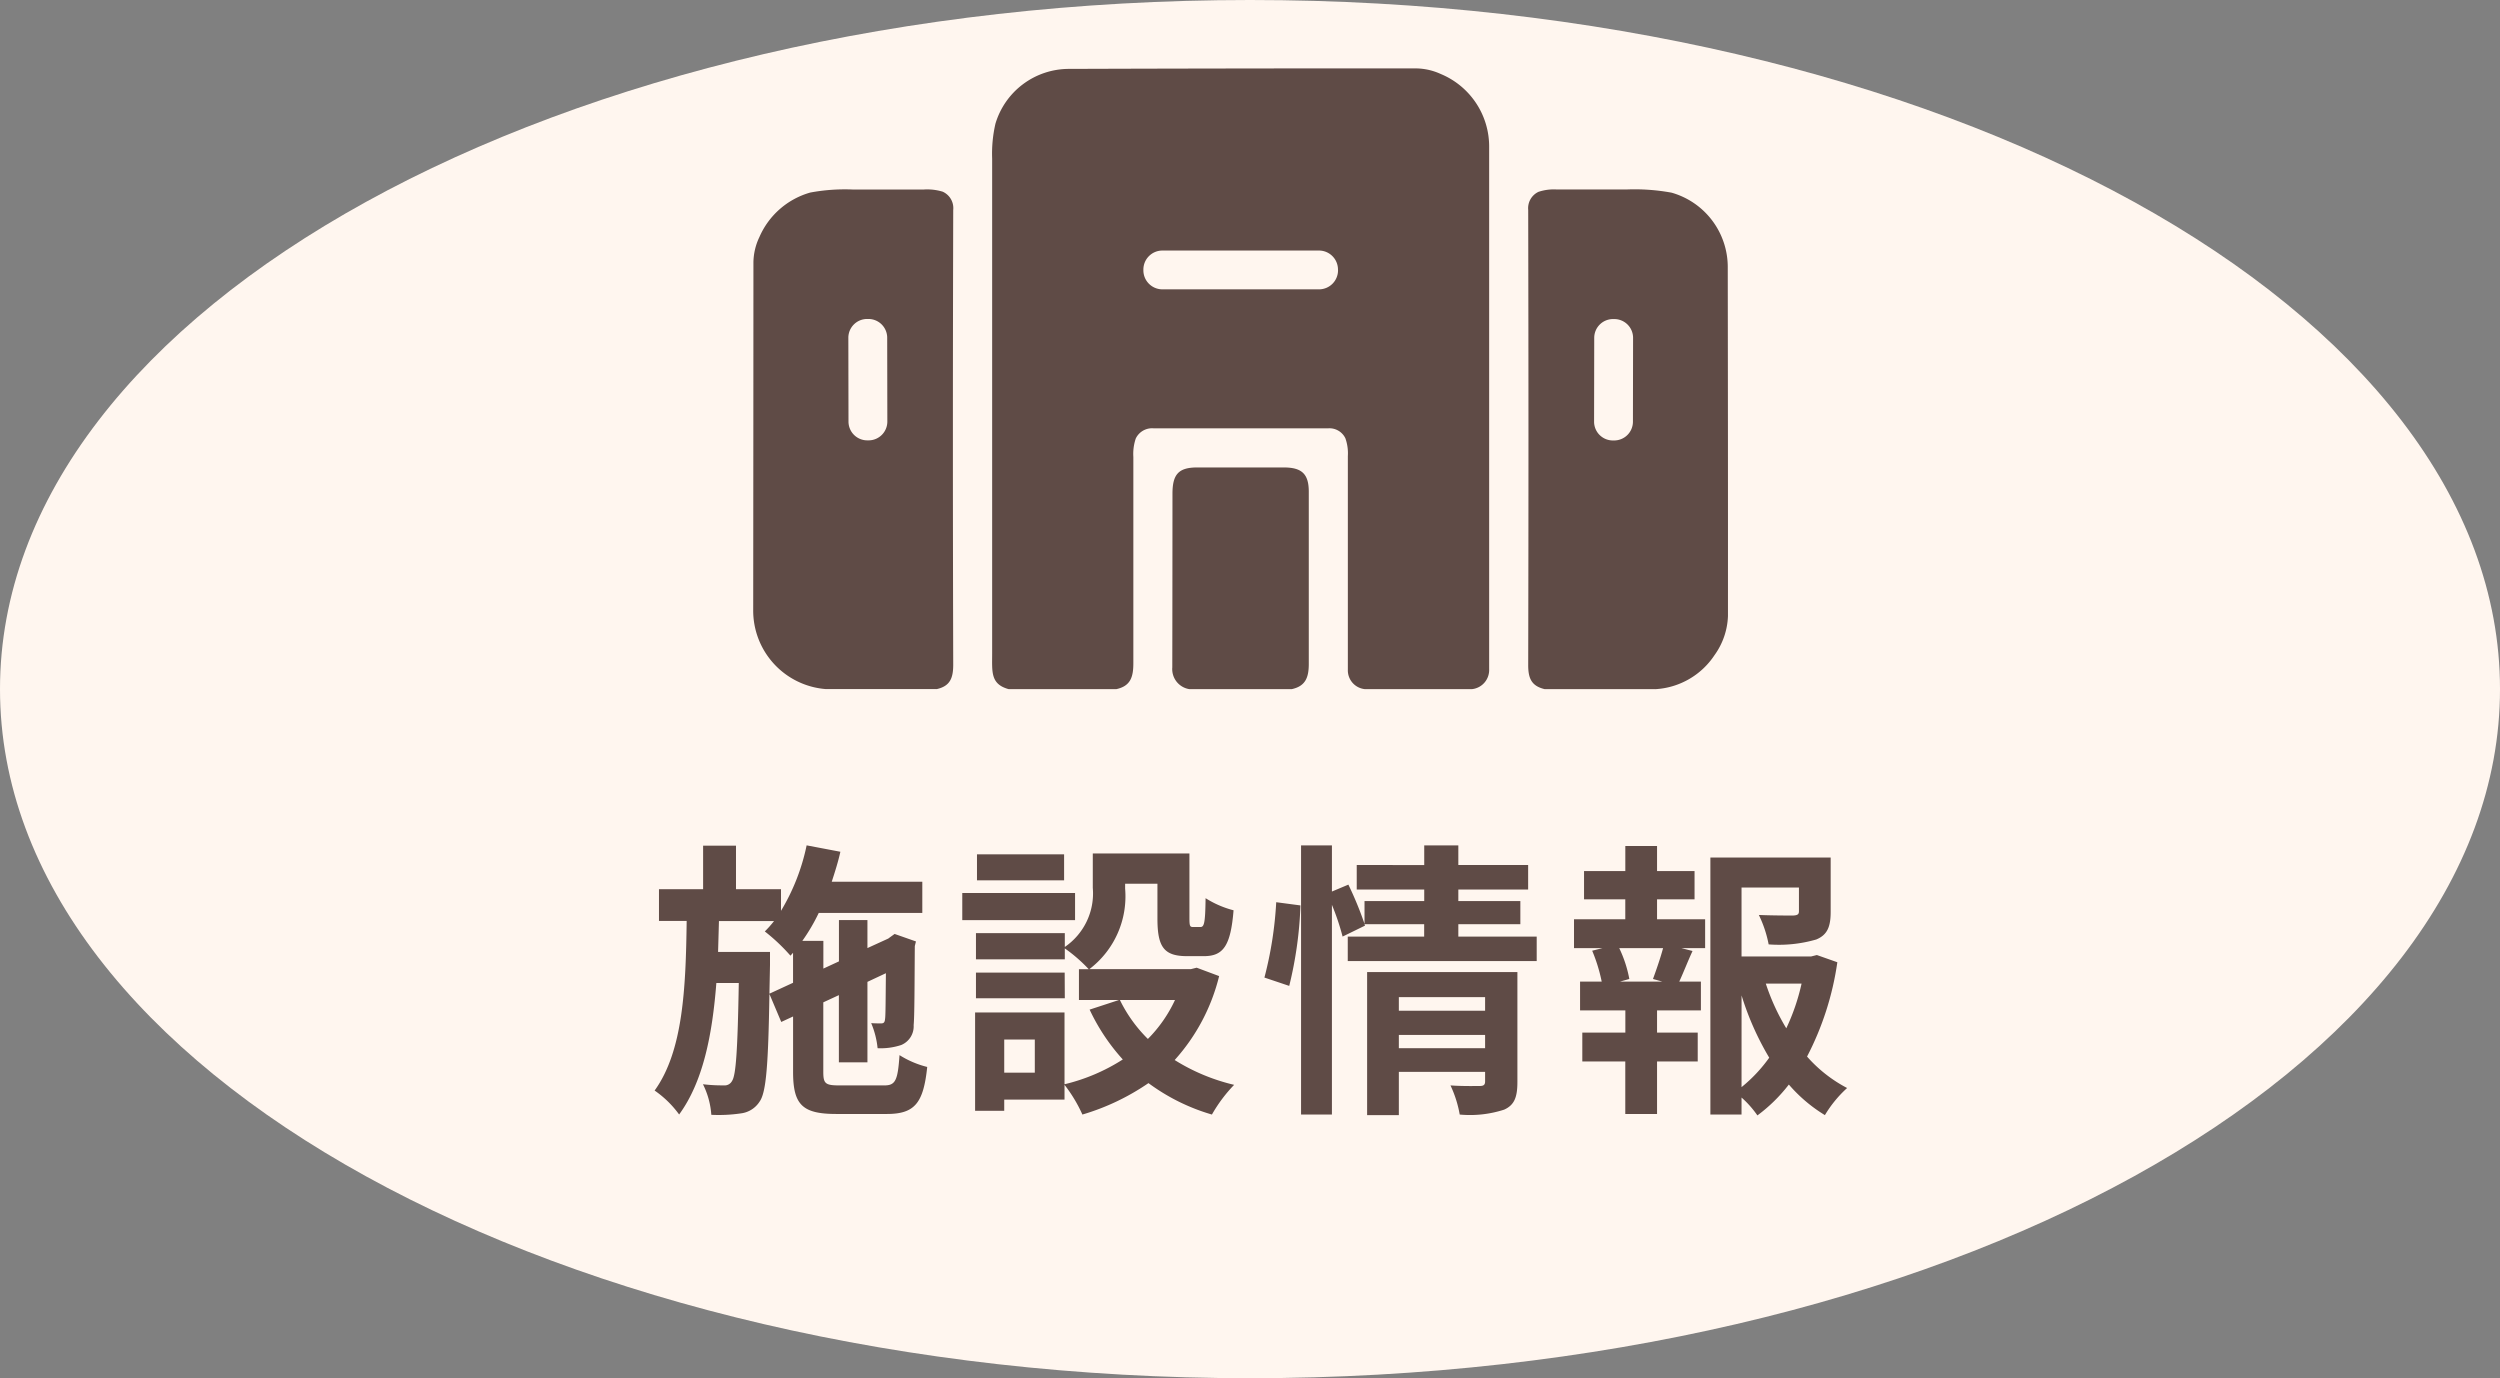
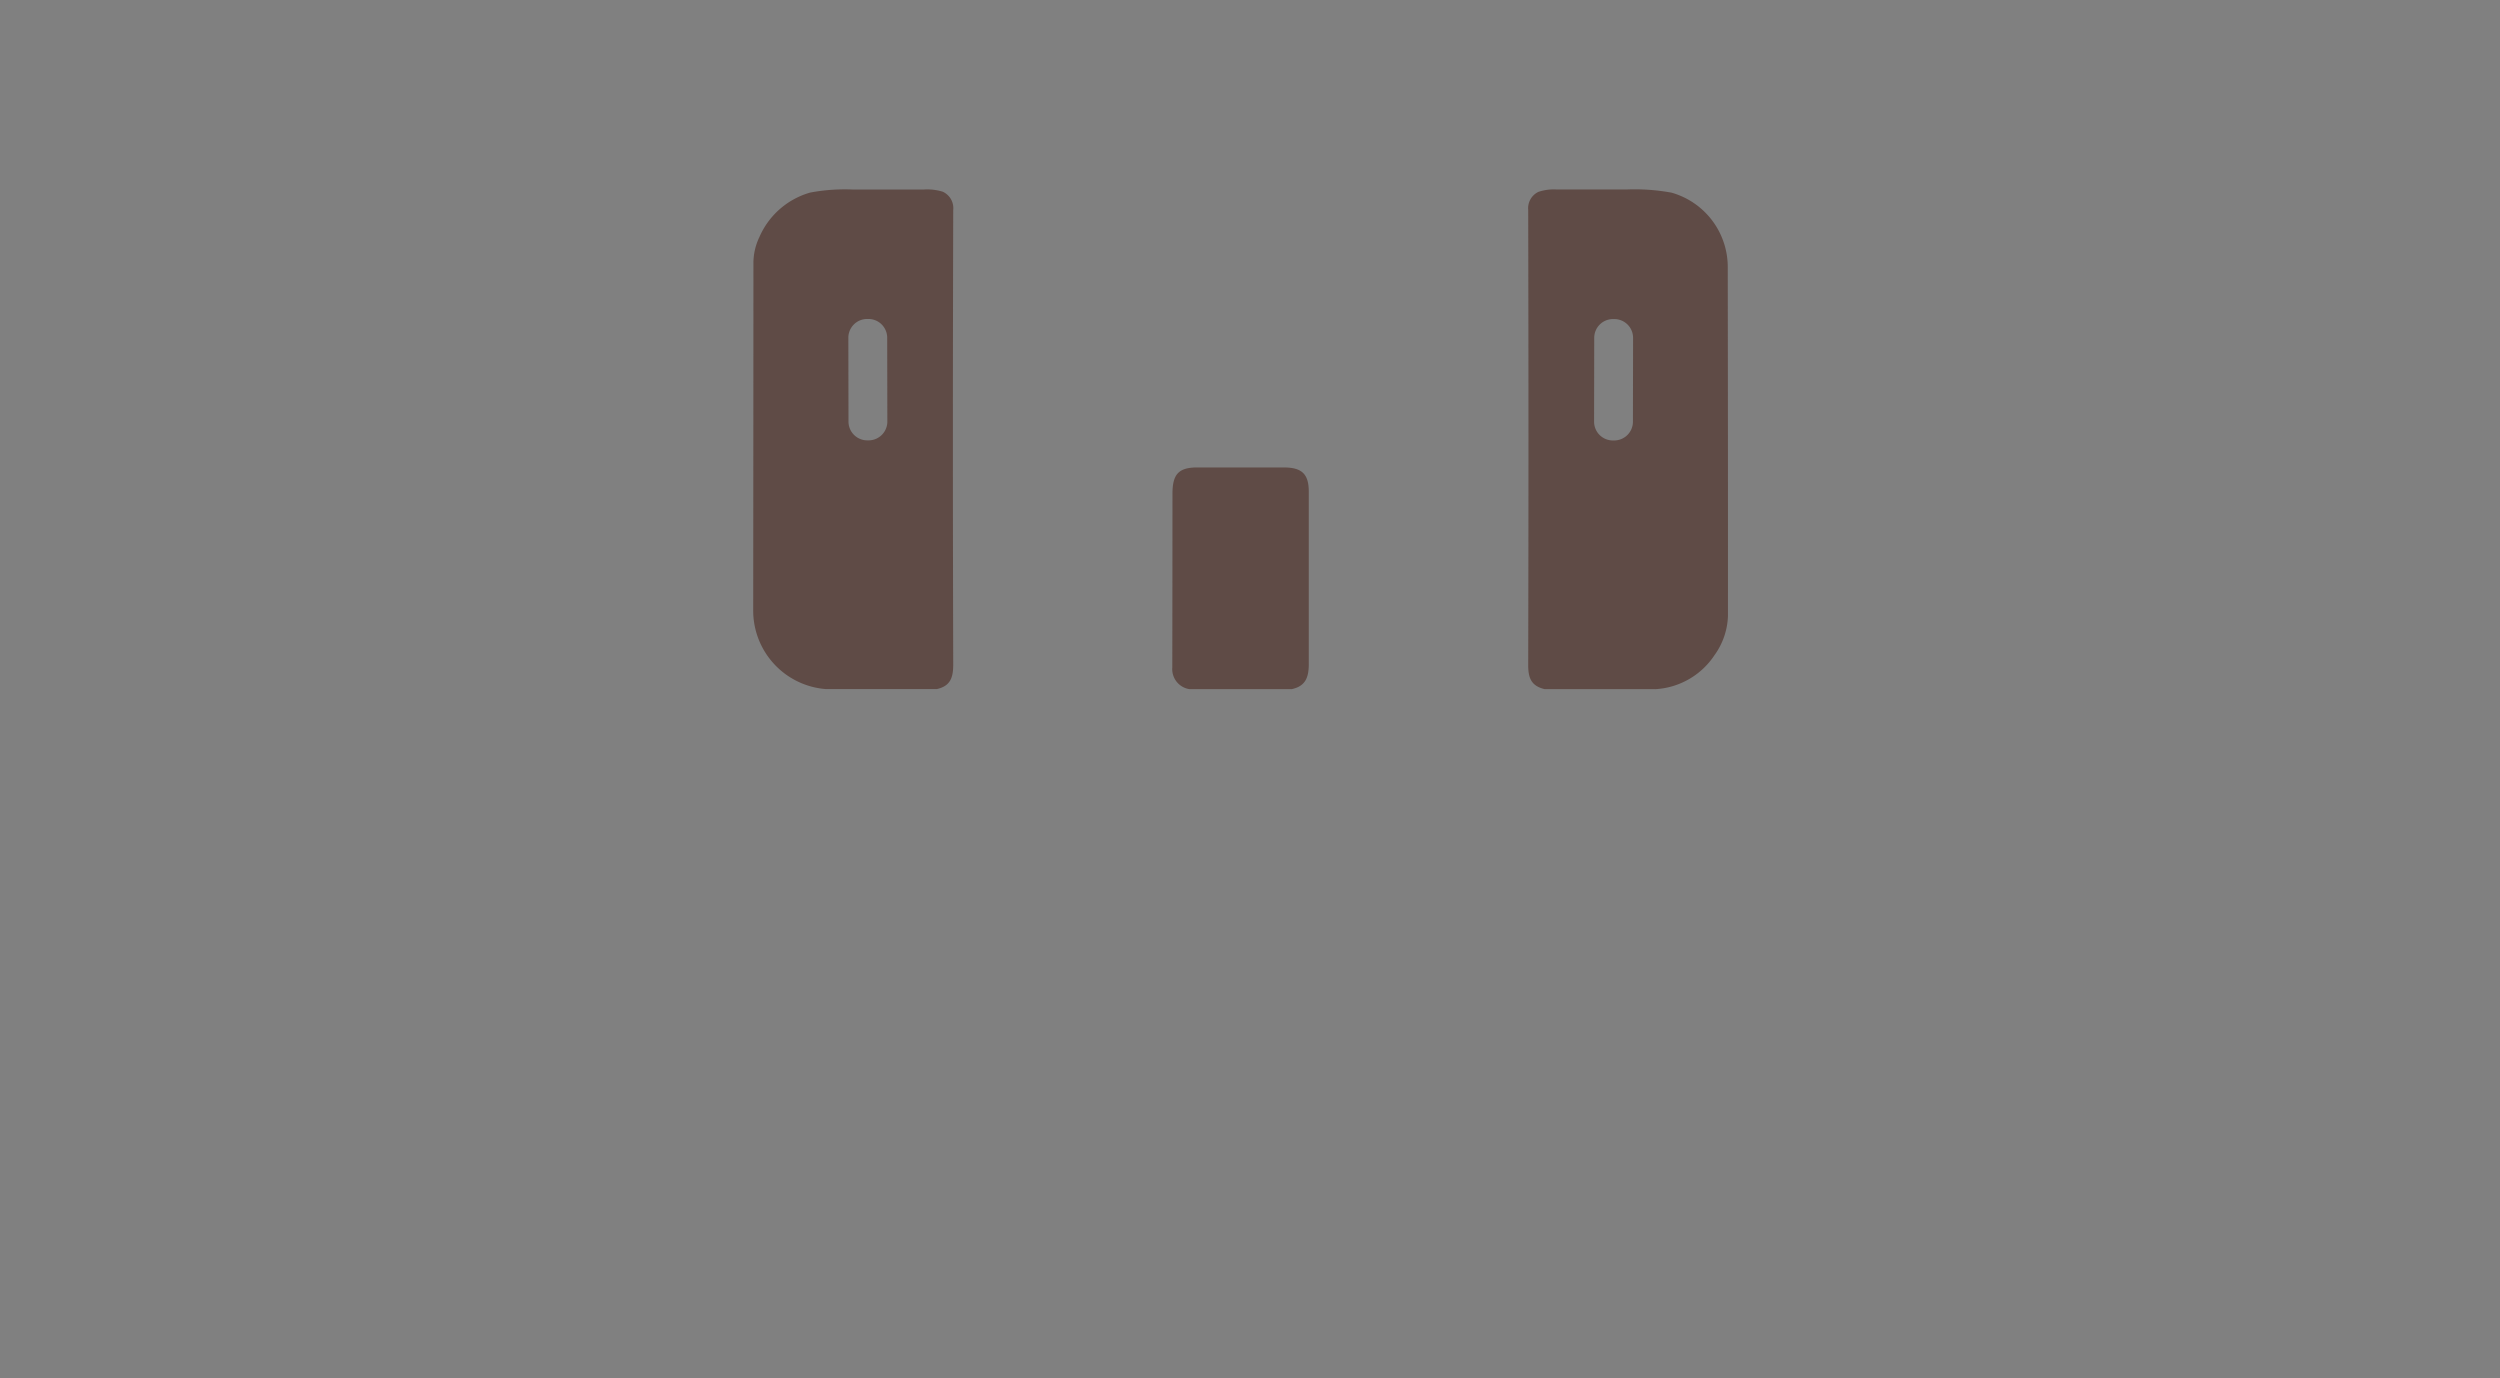
<svg xmlns="http://www.w3.org/2000/svg" width="156" height="86" viewBox="0 0 156 86">
  <rect x="0" y="0" width="156" height="86" fill="#808080" stroke="none" />
  <g transform="translate(-1868.5 -1010.165)">
-     <path d="M78,0c43.078,0,78,19.252,78,43S121.078,86,78,86,0,66.748,0,43,34.922,0,78,0Z" transform="translate(1868.5 1010.165)" fill="#fff6ef" />
-     <path d="M-29.988-5.994l.036-1.8V-8.6h-3.24c.018-.63.036-1.278.054-1.926H-29.7a6.711,6.711,0,0,1-.576.648,11.673,11.673,0,0,1,1.6,1.512l.162-.18v1.872ZM-25.6-.27c-.9,0-1.026-.108-1.026-.846V-5.454l.972-.45V-1.71h1.782V-6.732l1.152-.54c-.018,1.71-.018,2.7-.054,2.862-.018.234-.108.27-.252.27s-.4,0-.612-.018a5.407,5.407,0,0,1,.4,1.566,4.07,4.07,0,0,0,1.476-.2,1.263,1.263,0,0,0,.774-1.242c.054-.54.054-2.376.072-4.932l.072-.288-1.332-.468-.324.234-.072.054-1.3.594v-1.746H-25.65V-8.01l-.972.45V-9.288h-1.314a11.722,11.722,0,0,0,1.026-1.746h6.462v-1.944H-26.1c.2-.612.4-1.242.54-1.872l-2.106-.4a13,13,0,0,1-1.6,4.086v-1.35h-2.808v-2.718h-2.052v2.718h-2.754v1.98h1.728c-.054,4.158-.216,8.118-2,10.584a6.353,6.353,0,0,1,1.53,1.494C-34.128-.5-33.552-3.42-33.3-6.66h1.4c-.072,4.23-.18,5.742-.414,6.1a.523.523,0,0,1-.522.288,10.054,10.054,0,0,1-1.3-.072,5.026,5.026,0,0,1,.522,1.908,9.409,9.409,0,0,0,1.854-.09A1.612,1.612,0,0,0-30.6.738c.414-.576.54-2.3.612-6.714l.738,1.746.738-.342v3.456c0,2.052.576,2.628,2.7,2.628h3.15c1.746,0,2.286-.684,2.52-2.934A5.9,5.9,0,0,1-21.87-2.16c-.108,1.584-.252,1.89-.954,1.89Zm14-14.418h-5.436v1.62h5.436Zm.684,2.412h-7.038v1.692h7.038Zm-.648,4.968H-17.1v1.6h5.544ZM-4.68-5.6a8.536,8.536,0,0,1-1.692,2.43A8.869,8.869,0,0,1-8.118-5.6Zm-8.748,4.536h-1.908v-2.07h1.908Zm10.1-6.552-.36.09h-6.336a5.7,5.7,0,0,0,2.232-5.022v-.306h2.016v2.178c0,1.782.414,2.34,1.854,2.34H-2.88c1.206,0,1.674-.63,1.854-2.862a6.107,6.107,0,0,1-1.746-.756c-.018,1.566-.09,1.8-.324,1.8h-.45c-.2,0-.234-.054-.234-.558v-4.032H-9.81V-12.6a4.045,4.045,0,0,1-1.746,3.69v-.864H-17.1v1.638h5.544V-8.82a9.543,9.543,0,0,1,1.494,1.3h-.612V-5.6h2.5L-10.008-5A12.518,12.518,0,0,0-7.938-1.89,11.8,11.8,0,0,1-11.574-.342V-4.824h-5.58V1.314h1.818v-.7h3.762V-.306a9.062,9.062,0,0,1,1.116,1.854A14.539,14.539,0,0,0-6.336-.414a12.545,12.545,0,0,0,3.96,1.962A9.223,9.223,0,0,1-.99-.306,12.291,12.291,0,0,1-4.7-1.854,12.145,12.145,0,0,0-1.926-7.092ZM2.448-6.48a24.3,24.3,0,0,0,.7-5.022l-1.512-.2A23.538,23.538,0,0,1,.9-7Zm6.84,3.888V-3.42H14.67v.828ZM14.67-5.778v.846H9.288v-.846Zm2.016-1.566H7.308V1.584h1.98v-2.7H14.67v.594c0,.216-.09.288-.342.288-.234,0-1.08.018-1.818-.036a7.094,7.094,0,0,1,.576,1.818,6.888,6.888,0,0,0,2.772-.306c.648-.288.828-.792.828-1.728ZM13-9.558v-.774h3.87v-1.44H13v-.72h4.356v-1.53H13v-1.224H10.872v1.224H6.66v1.53h4.212v.72H7.146v1.422A21.473,21.473,0,0,0,6.138-12.8l-1.026.432v-2.88H3.186V1.548H5.112V-11.538a15.049,15.049,0,0,1,.666,1.98l1.4-.684-.036-.09h3.726v.774H6.1v1.53h11.79v-1.53ZM25.722-6.75H23.094l.576-.162a7.693,7.693,0,0,0-.63-1.926h2.736c-.162.612-.432,1.386-.63,1.926ZM25.4-11.88h2.34v-1.764H25.4V-15.21h-1.98v1.566H20.844v1.764h2.574v1.242h-3.2v1.8H22l-.648.162a10.255,10.255,0,0,1,.594,1.926h-1.35v1.8h2.826v1.386H20.736v1.8h2.682V1.512H25.4V-1.764h2.538v-1.8H25.4V-4.95h2.736v-1.8h-1.35c.252-.54.522-1.242.828-1.908l-.7-.18H28.4v-1.8H25.4Zm5.274,5.994A17.8,17.8,0,0,0,32.4-2,9.326,9.326,0,0,1,30.672-.162Zm3.744-.738a13.078,13.078,0,0,1-.954,2.79,13.545,13.545,0,0,1-1.278-2.79Zm.954-1.782-.36.09H30.672v-4.3h3.582v1.476c0,.2-.09.252-.36.27-.27,0-1.26,0-2.142-.036a7.343,7.343,0,0,1,.612,1.836,8.343,8.343,0,0,0,2.97-.306c.7-.288.9-.81.9-1.728V-14.49H28.728V1.548h1.944V.486a6.211,6.211,0,0,1,.99,1.116A9.937,9.937,0,0,0,33.624-.324a9.457,9.457,0,0,0,2.25,1.908A7.4,7.4,0,0,1,37.26-.108a8.684,8.684,0,0,1-2.5-1.962,18.386,18.386,0,0,0,1.89-5.886Z" transform="translate(1946.5 1078.165)" fill="#5f4b46" />
    <g transform="translate(457.5 -120.567)">
-       <path d="M134.565,38.732h-6.723A1.179,1.179,0,0,1,126.8,37.52q0-6.665,0-13.331a2.8,2.8,0,0,0-.154-1.108,1.1,1.1,0,0,0-1.086-.62q-5.433,0-10.868,0a1.126,1.126,0,0,0-1.127.636,3,3,0,0,0-.15,1.145q0,6.437,0,12.877c0,.865-.178,1.42-1.056,1.614h-6.729c-1.135-.312-1.025-1.082-1.026-2.194,0-14.523,0-16.39,0-30.913a8.334,8.334,0,0,1,.205-2.174A4.789,4.789,0,0,1,109.385.031q10.85-.037,21.7-.03a3.793,3.793,0,0,1,1.507.346,4.9,4.9,0,0,1,3.025,4.573c0,15.074,0,17.492,0,32.565a1.2,1.2,0,0,1-1.053,1.247m-8.38-26.178A1.187,1.187,0,0,0,125,11.366h-9.772a1.187,1.187,0,0,0-1.187,1.187V12.6a1.187,1.187,0,0,0,1.187,1.187H125a1.187,1.187,0,0,0,1.187-1.187Z" transform="translate(1368.306 1135)" fill="#5f4b46" />
      <path d="M11.444,84.183H4.531A4.914,4.914,0,0,1,0,79.23c.007-8.2.011-13.508.014-21.7a3.769,3.769,0,0,1,.372-1.552A4.926,4.926,0,0,1,3.556,53.2a11.792,11.792,0,0,1,2.638-.191q2.229,0,4.459,0a3.327,3.327,0,0,1,1.167.135,1.123,1.123,0,0,1,.661,1.145c-.026,10.419-.027,17.955,0,28.376,0,.837-.2,1.336-1.035,1.521M8.361,62.258a1.172,1.172,0,0,0-1.174-1.17h-.08a1.172,1.172,0,0,0-1.17,1.174l.009,5.231a1.172,1.172,0,0,0,1.174,1.17H7.2a1.172,1.172,0,0,0,1.17-1.174Z" transform="translate(1458 1089.548)" fill="#5f4b46" />
      <path d="M347.145,84.184h-6.9c-.824-.2-1.019-.687-1.016-1.518.023-10.421.021-17.958,0-28.38a1.129,1.129,0,0,1,.639-1.13,3.009,3.009,0,0,1,1.149-.148q2.167,0,4.333,0a12.753,12.753,0,0,1,2.831.2,4.825,4.825,0,0,1,3.5,4.644c.011,8.22.016,13.555.013,21.775a4.439,4.439,0,0,1-.842,2.442,4.743,4.743,0,0,1-3.7,2.12m-1.379-21.921a1.172,1.172,0,0,0-1.17-1.174h-.08a1.172,1.172,0,0,0-1.174,1.17l-.009,5.231a1.172,1.172,0,0,0,1.17,1.174h.08a1.172,1.172,0,0,0,1.174-1.17Z" transform="translate(1167.131 1089.548)" fill="#5f4b46" />
      <path d="M190.936,188.521h-6.417a1.266,1.266,0,0,1-1.049-1.354q.01-5.418.011-10.834c0-1.194.361-1.643,1.541-1.643q2.7,0,5.4,0c1.137,0,1.565.409,1.565,1.517q0,5.374,0,10.746c0,.845-.208,1.381-1.053,1.568" transform="translate(1300.681 985.211)" fill="#5f4b46" />
    </g>
  </g>
</svg>